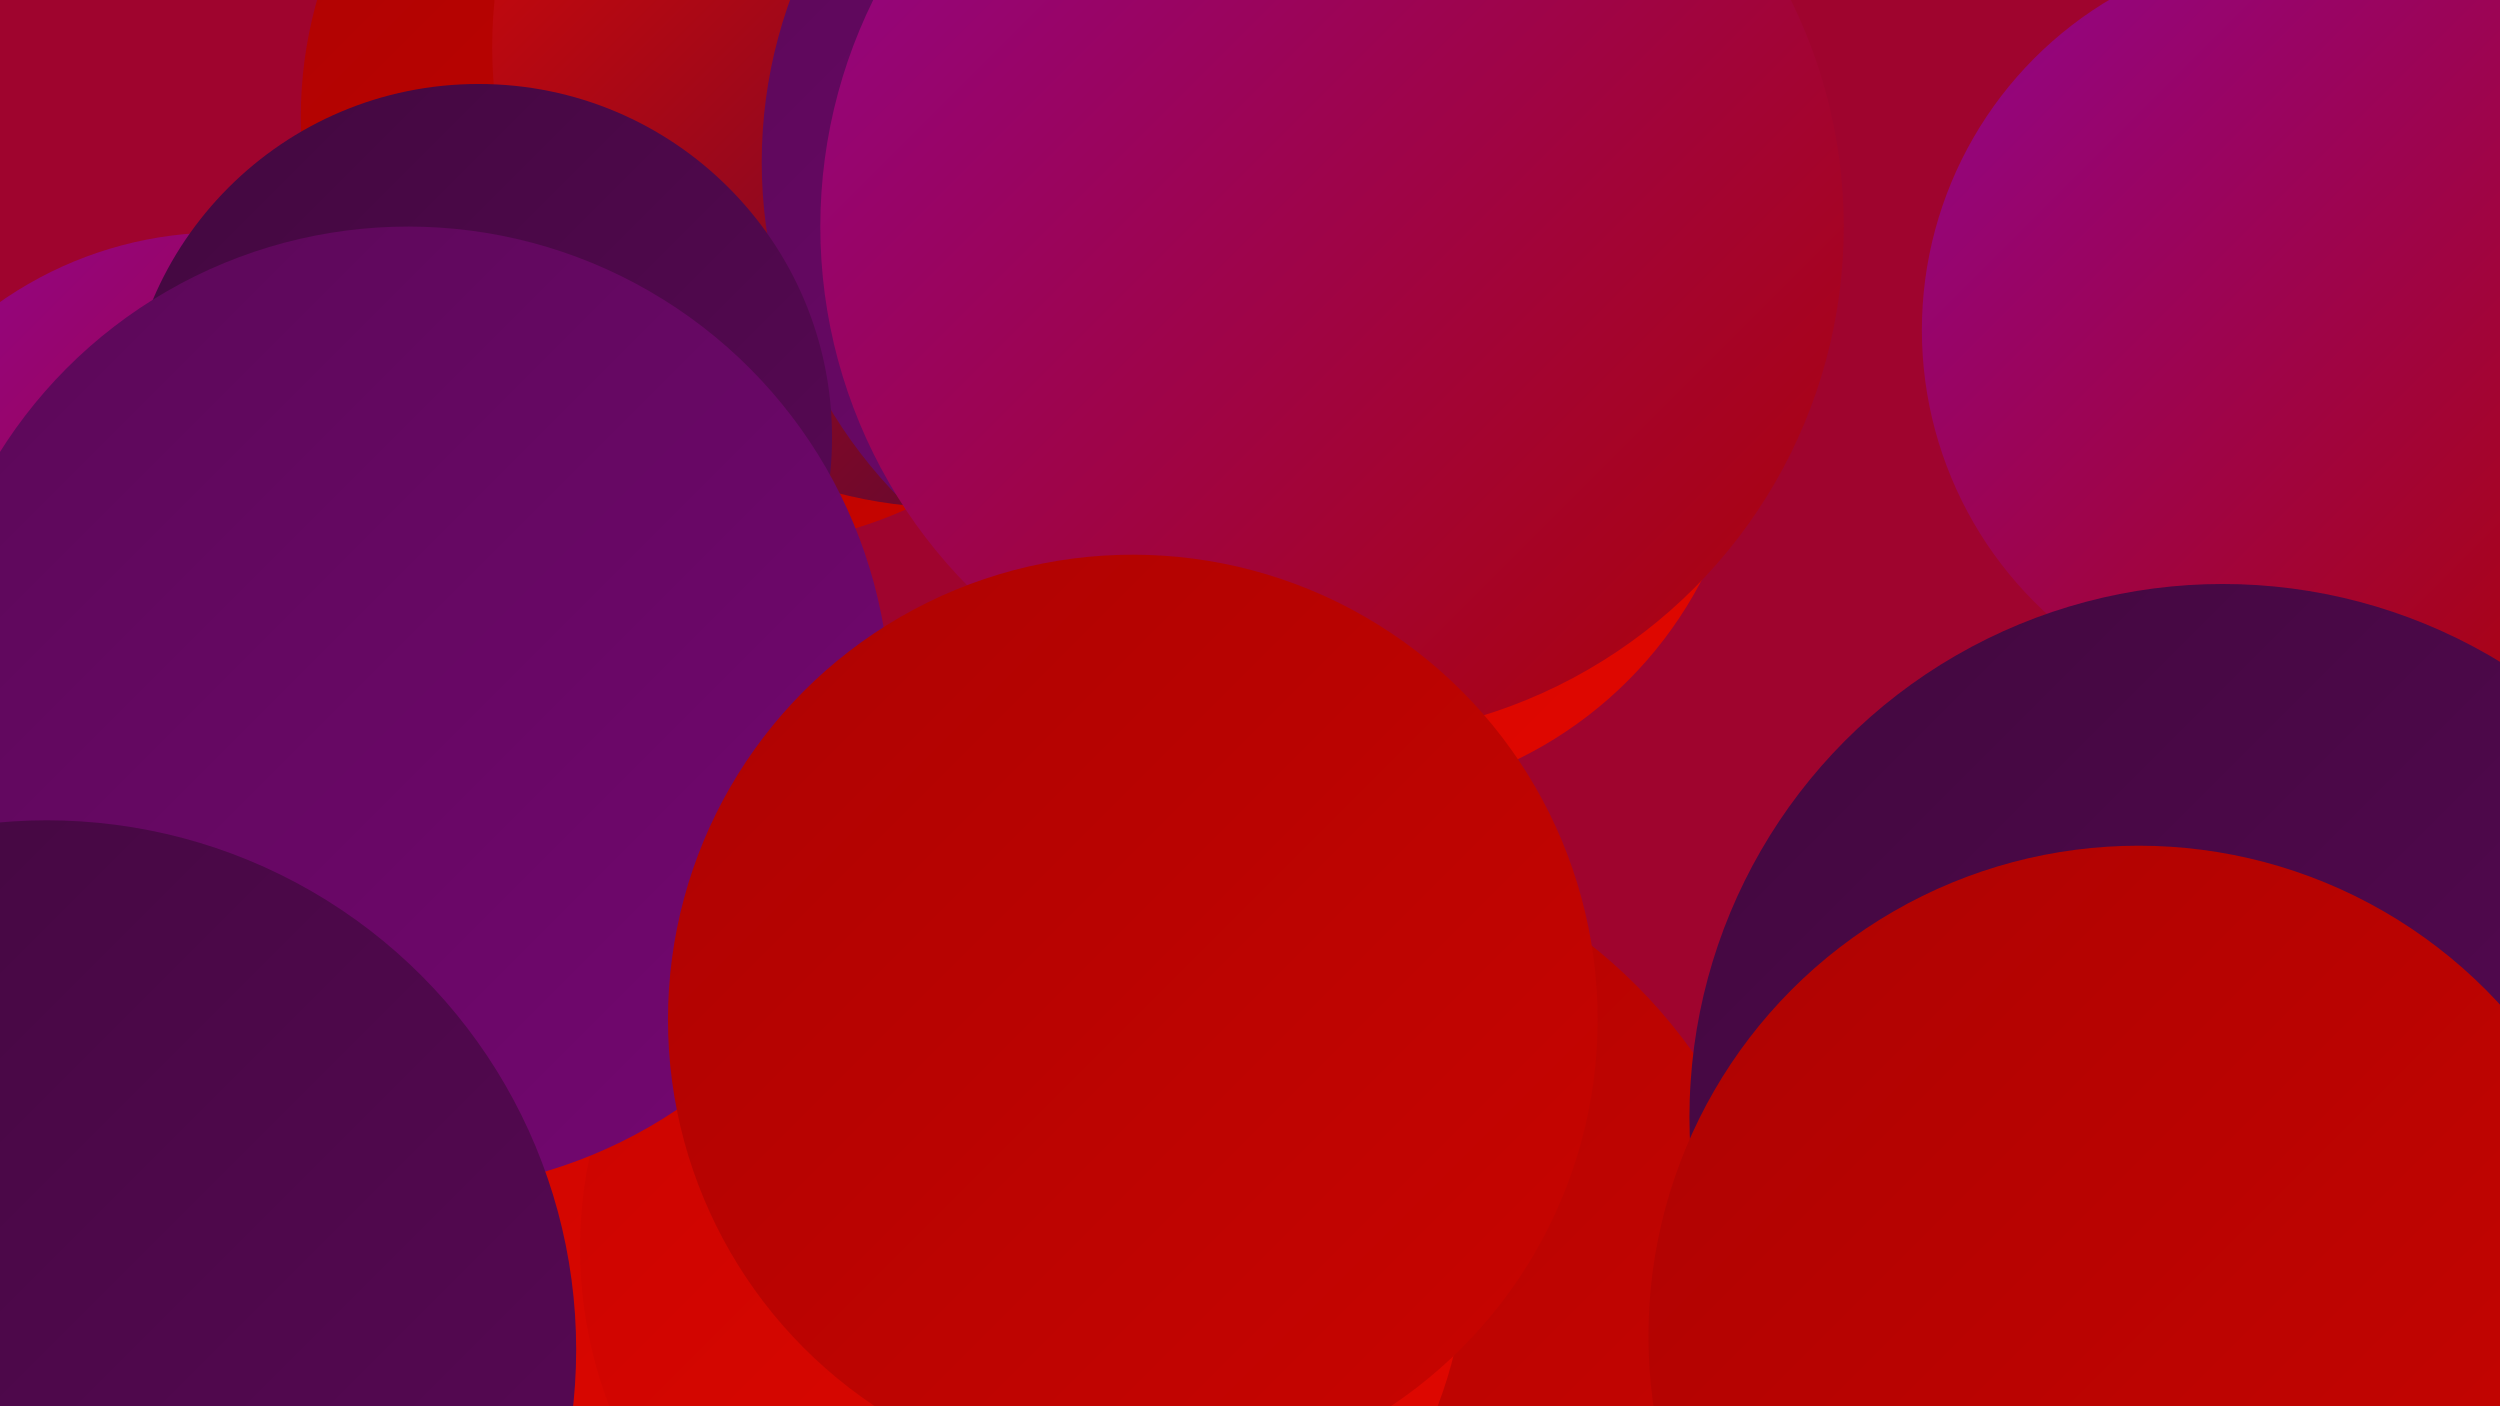
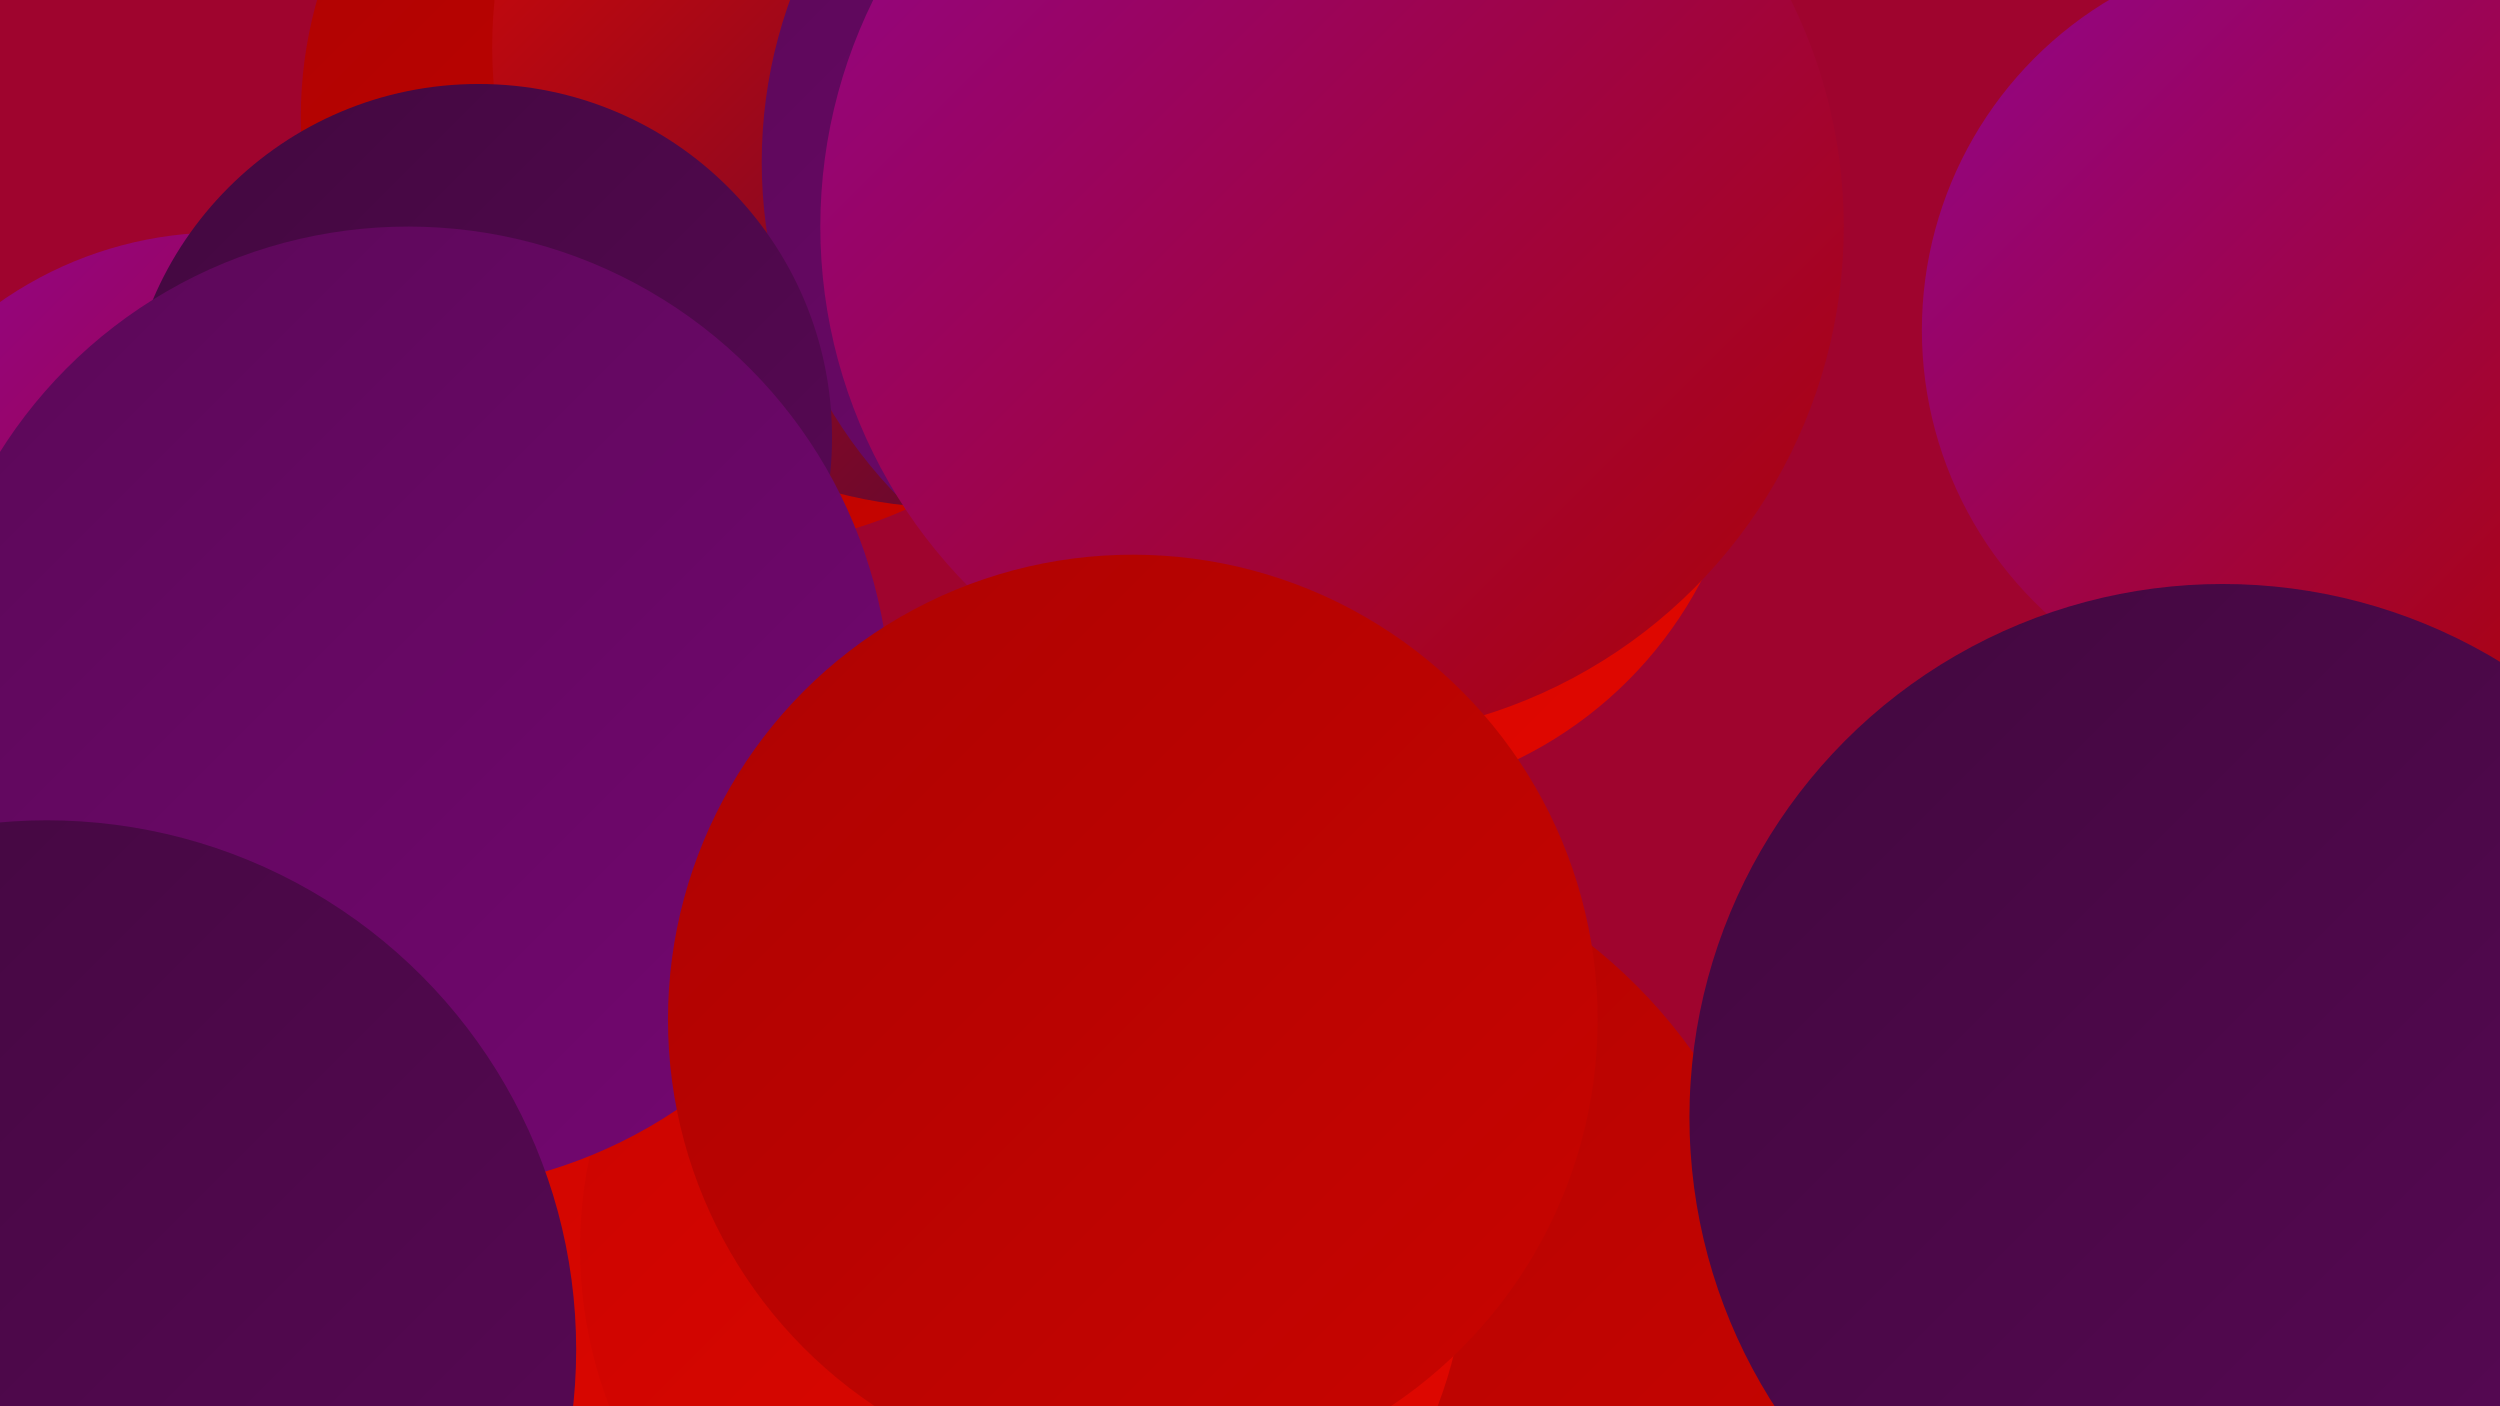
<svg xmlns="http://www.w3.org/2000/svg" width="1280" height="720">
  <defs>
    <linearGradient id="grad0" x1="0%" y1="0%" x2="100%" y2="100%">
      <stop offset="0%" style="stop-color:#41083e;stop-opacity:1" />
      <stop offset="100%" style="stop-color:#5a0857;stop-opacity:1" />
    </linearGradient>
    <linearGradient id="grad1" x1="0%" y1="0%" x2="100%" y2="100%">
      <stop offset="0%" style="stop-color:#5a0857;stop-opacity:1" />
      <stop offset="100%" style="stop-color:#750772;stop-opacity:1" />
    </linearGradient>
    <linearGradient id="grad2" x1="0%" y1="0%" x2="100%" y2="100%">
      <stop offset="0%" style="stop-color:#750772;stop-opacity:1" />
      <stop offset="100%" style="stop-color:#90058f;stop-opacity:1" />
    </linearGradient>
    <linearGradient id="grad3" x1="0%" y1="0%" x2="100%" y2="100%">
      <stop offset="0%" style="stop-color:#90058f;stop-opacity:1" />
      <stop offset="100%" style="stop-color:#ad0302;stop-opacity:1" />
    </linearGradient>
    <linearGradient id="grad4" x1="0%" y1="0%" x2="100%" y2="100%">
      <stop offset="0%" style="stop-color:#ad0302;stop-opacity:1" />
      <stop offset="100%" style="stop-color:#c90400;stop-opacity:1" />
    </linearGradient>
    <linearGradient id="grad5" x1="0%" y1="0%" x2="100%" y2="100%">
      <stop offset="0%" style="stop-color:#c90400;stop-opacity:1" />
      <stop offset="100%" style="stop-color:#e20800;stop-opacity:1" />
    </linearGradient>
    <linearGradient id="grad6" x1="0%" y1="0%" x2="100%" y2="100%">
      <stop offset="0%" style="stop-color:#e20800;stop-opacity:1" />
      <stop offset="100%" style="stop-color:#41083e;stop-opacity:1" />
    </linearGradient>
  </defs>
  <rect width="1280" height="720" fill="#9f042e" />
  <circle cx="593" cy="496" r="210" fill="url(#grad3)" />
-   <circle cx="164" cy="540" r="234" fill="url(#grad5)" />
  <circle cx="602" cy="665" r="184" fill="url(#grad1)" />
  <circle cx="646" cy="696" r="271" fill="url(#grad4)" />
  <circle cx="374" cy="60" r="220" fill="url(#grad4)" />
  <circle cx="15" cy="650" r="224" fill="url(#grad1)" />
  <circle cx="399" cy="557" r="232" fill="url(#grad5)" />
  <circle cx="685" cy="200" r="210" fill="url(#grad5)" />
  <circle cx="113" cy="316" r="197" fill="url(#grad3)" />
  <circle cx="524" cy="639" r="227" fill="url(#grad5)" />
  <circle cx="488" cy="24" r="236" fill="url(#grad6)" />
  <circle cx="1181" cy="169" r="197" fill="url(#grad3)" />
  <circle cx="635" cy="83" r="245" fill="url(#grad1)" />
  <circle cx="1138" cy="572" r="273" fill="url(#grad0)" />
-   <circle cx="1095" cy="684" r="251" fill="url(#grad4)" />
  <circle cx="245" cy="224" r="181" fill="url(#grad0)" />
  <circle cx="209" cy="363" r="247" fill="url(#grad1)" />
  <circle cx="682" cy="116" r="262" fill="url(#grad3)" />
  <circle cx="580" cy="522" r="238" fill="url(#grad4)" />
  <circle cx="24" cy="691" r="271" fill="url(#grad0)" />
</svg>